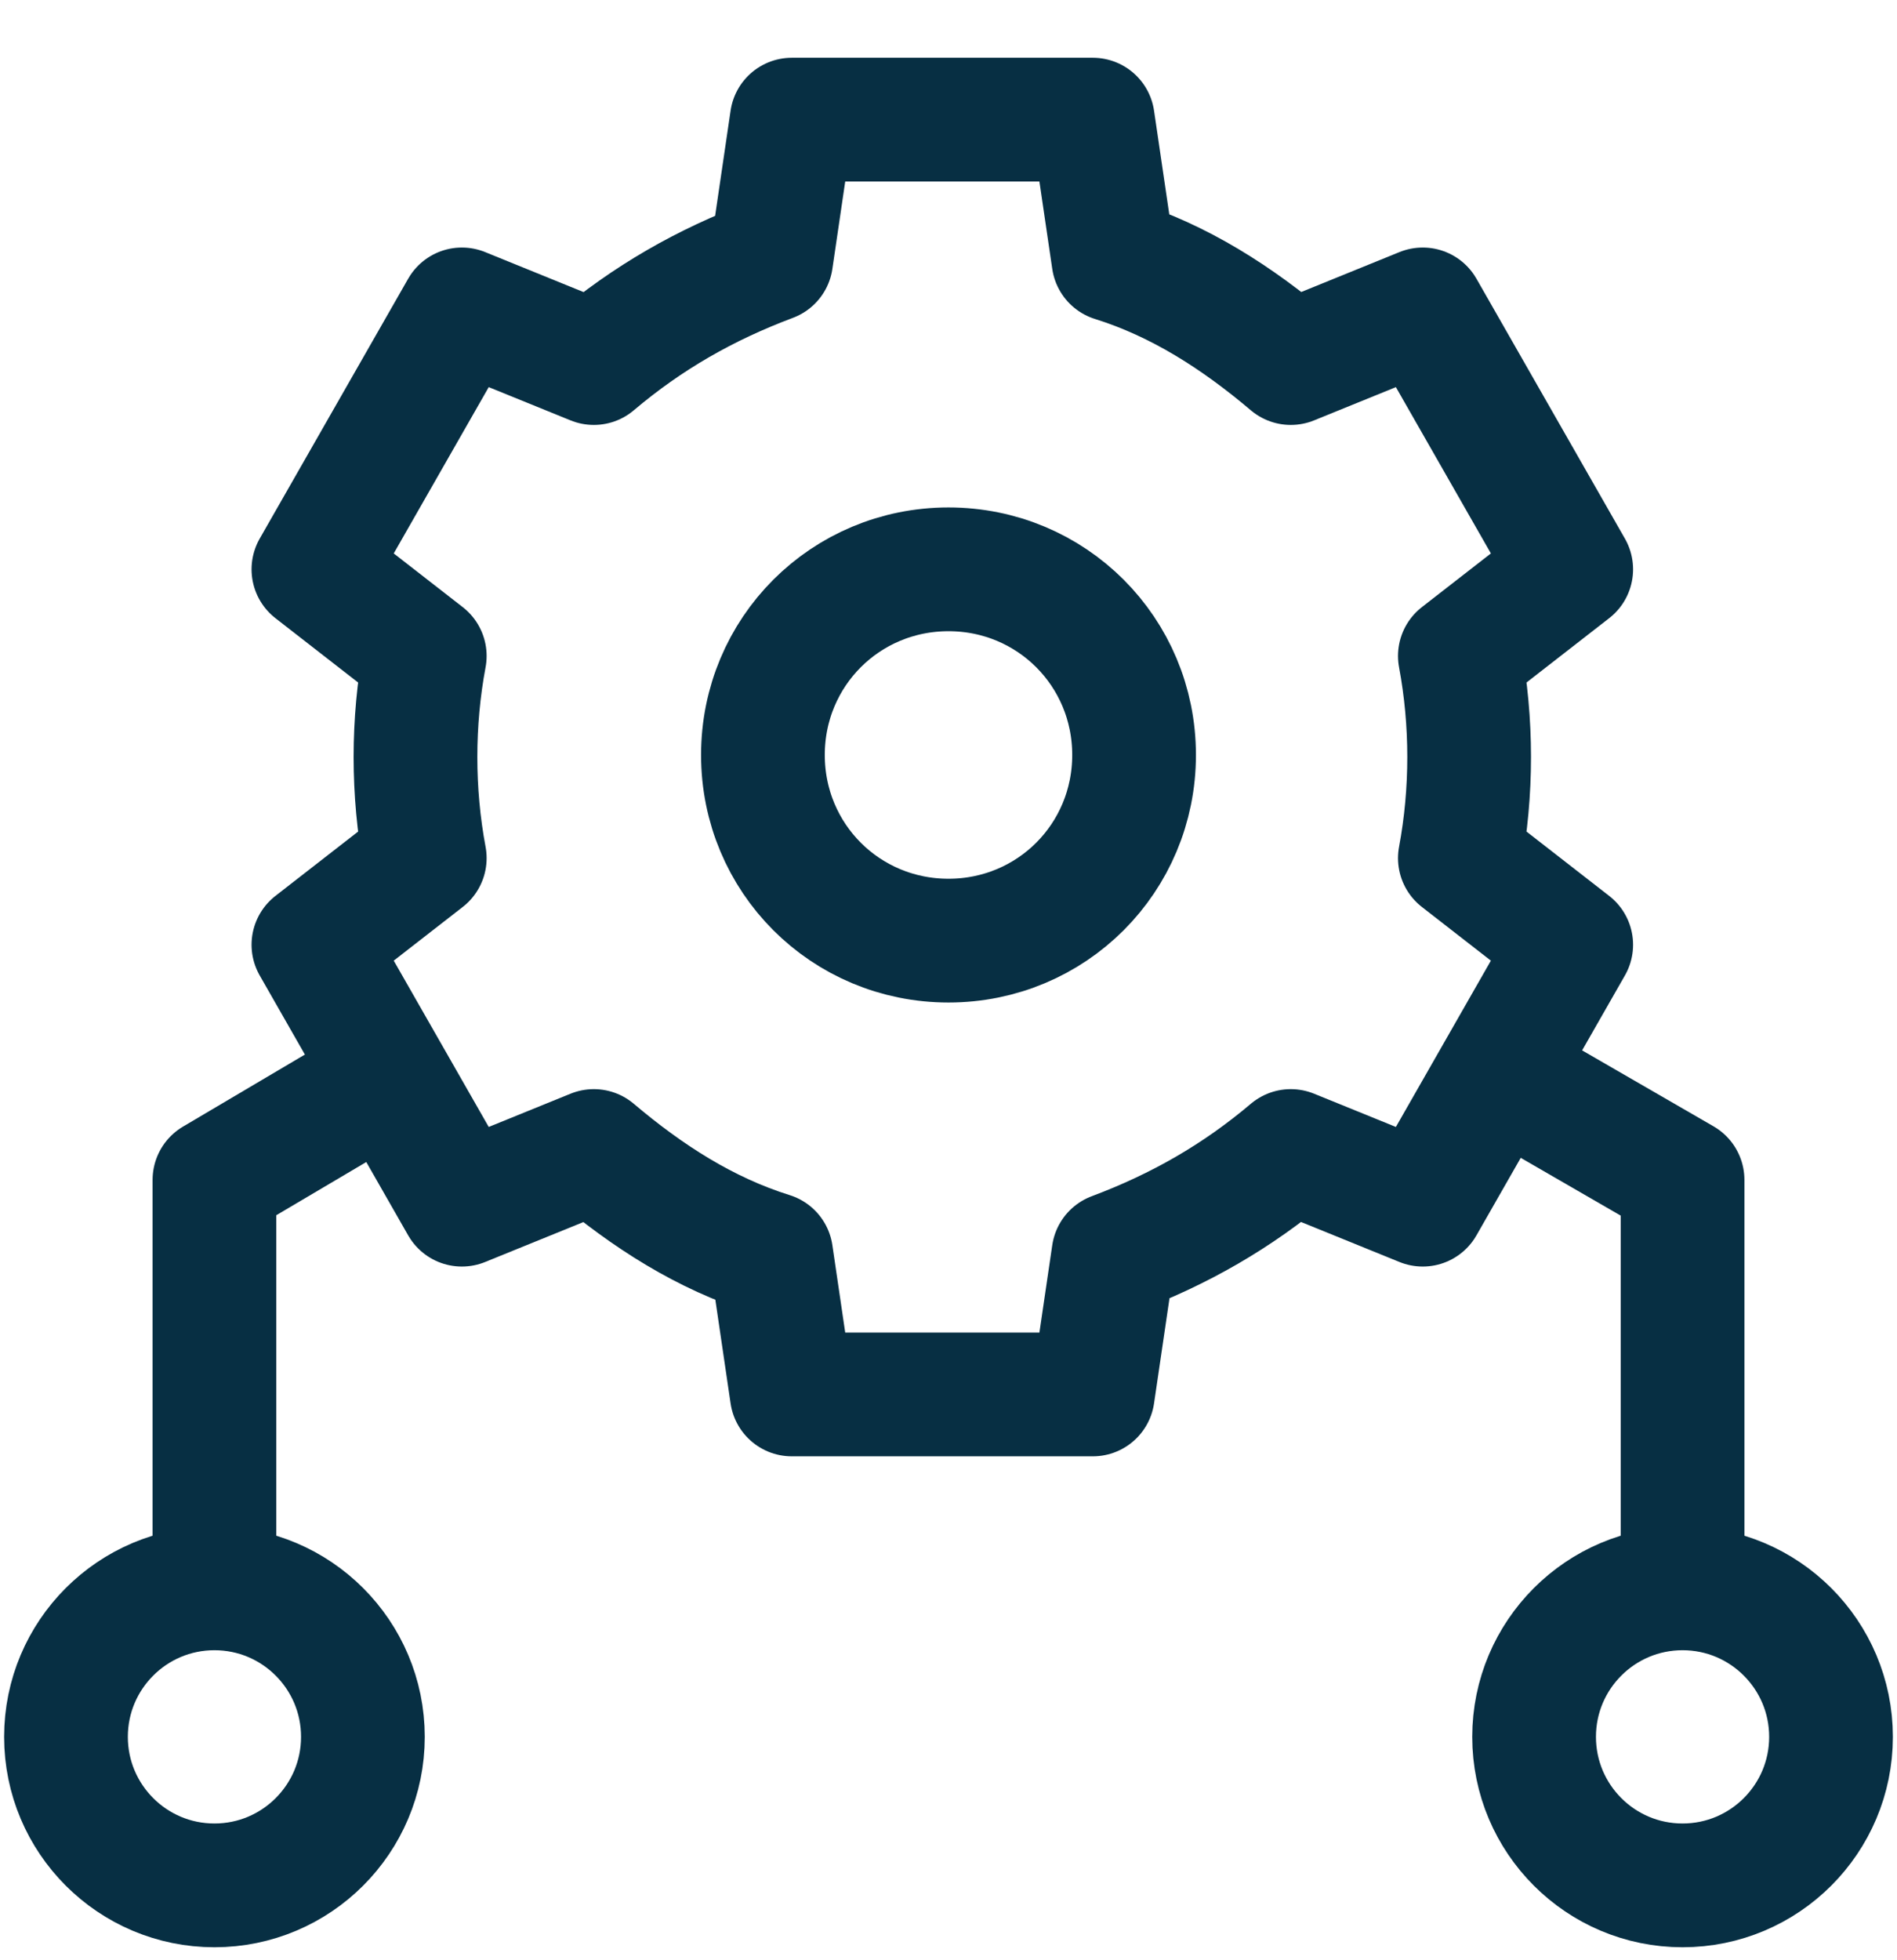
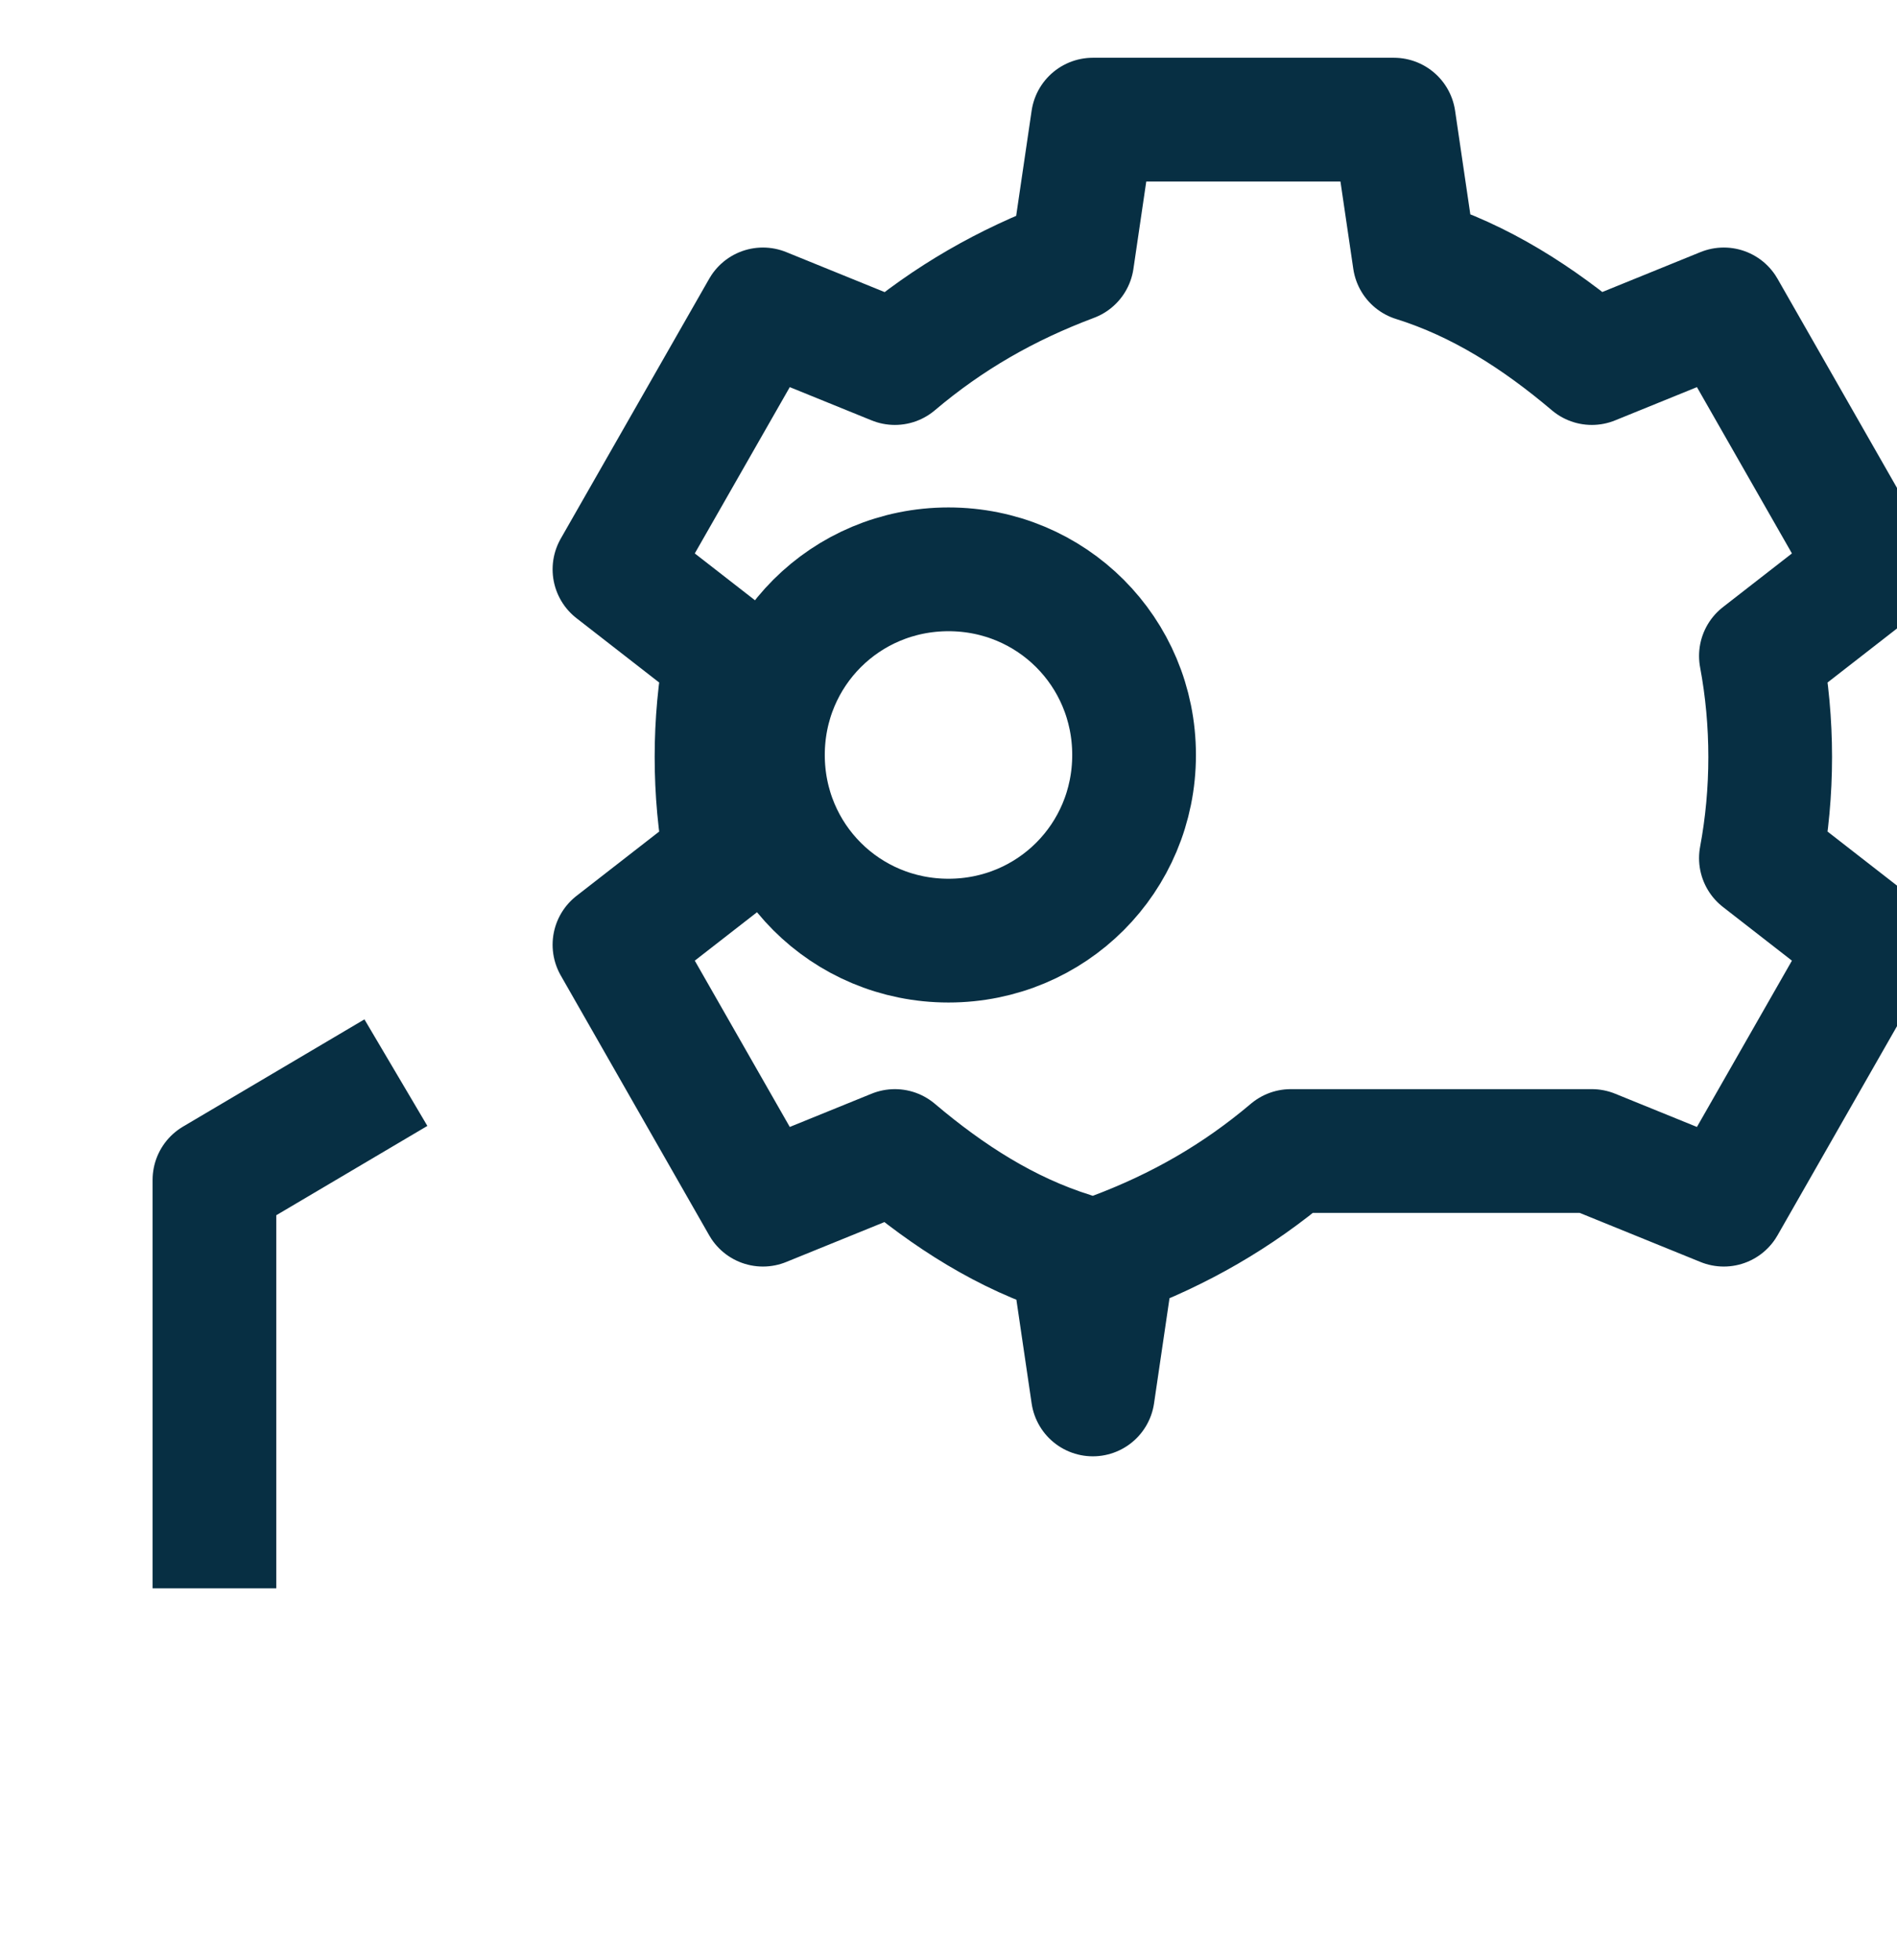
<svg xmlns="http://www.w3.org/2000/svg" id="Capa_1" data-name="Capa 1" viewBox="0 0 46 47.5">
  <defs>
    <style>
      .cls-1 {
        fill: none;
        stroke: #072f43;
        stroke-linejoin: round;
        stroke-width: 3px;
      }
    </style>
  </defs>
  <g>
    <polyline class="cls-1" points="9.6 26 5.2 28.6 5.2 38.5" />
-     <polyline class="cls-1" points="36.3 26 40.8 28.6 40.8 38.5" />
  </g>
  <g>
-     <path class="cls-1" d="M31.3,27.9c-1.3,1.1-2.7,1.9-4.3,2.5l-.5,3.4h-7.3l-.5-3.4c-1.6-.5-3-1.4-4.3-2.5l-3.2,1.3-3.6-6.3,2.7-2.1c-.3-1.6-.3-3.3,0-4.9l-2.7-2.1,3.6-6.3,3.2,1.3c1.3-1.1,2.7-1.9,4.3-2.5l.5-3.4h7.3l.5,3.4c1.6.5,3,1.4,4.3,2.5l3.2-1.3,3.6,6.3-2.7,2.1c.3,1.6.3,3.3,0,4.9l2.7,2.1-3.6,6.3-3.2-1.3h0ZM23,13.8c2.5,0,4.5,2,4.5,4.5s-2,4.5-4.5,4.5-4.5-2-4.5-4.5,2-4.5,4.5-4.5Z" />
-     <circle class="cls-1" cx="5.2" cy="42.1" r="3.6" />
-     <circle class="cls-1" cx="40.8" cy="42.1" r="3.6" />
+     <path class="cls-1" d="M31.3,27.9c-1.3,1.1-2.7,1.9-4.3,2.5l-.5,3.4l-.5-3.4c-1.6-.5-3-1.4-4.3-2.5l-3.2,1.3-3.6-6.3,2.7-2.1c-.3-1.6-.3-3.3,0-4.9l-2.7-2.1,3.6-6.3,3.2,1.3c1.3-1.1,2.7-1.9,4.3-2.5l.5-3.4h7.3l.5,3.4c1.6.5,3,1.4,4.3,2.5l3.2-1.3,3.6,6.3-2.7,2.1c.3,1.6.3,3.3,0,4.9l2.7,2.1-3.6,6.3-3.2-1.3h0ZM23,13.8c2.5,0,4.5,2,4.5,4.5s-2,4.5-4.5,4.5-4.5-2-4.5-4.5,2-4.5,4.5-4.5Z" />
  </g>
</svg>